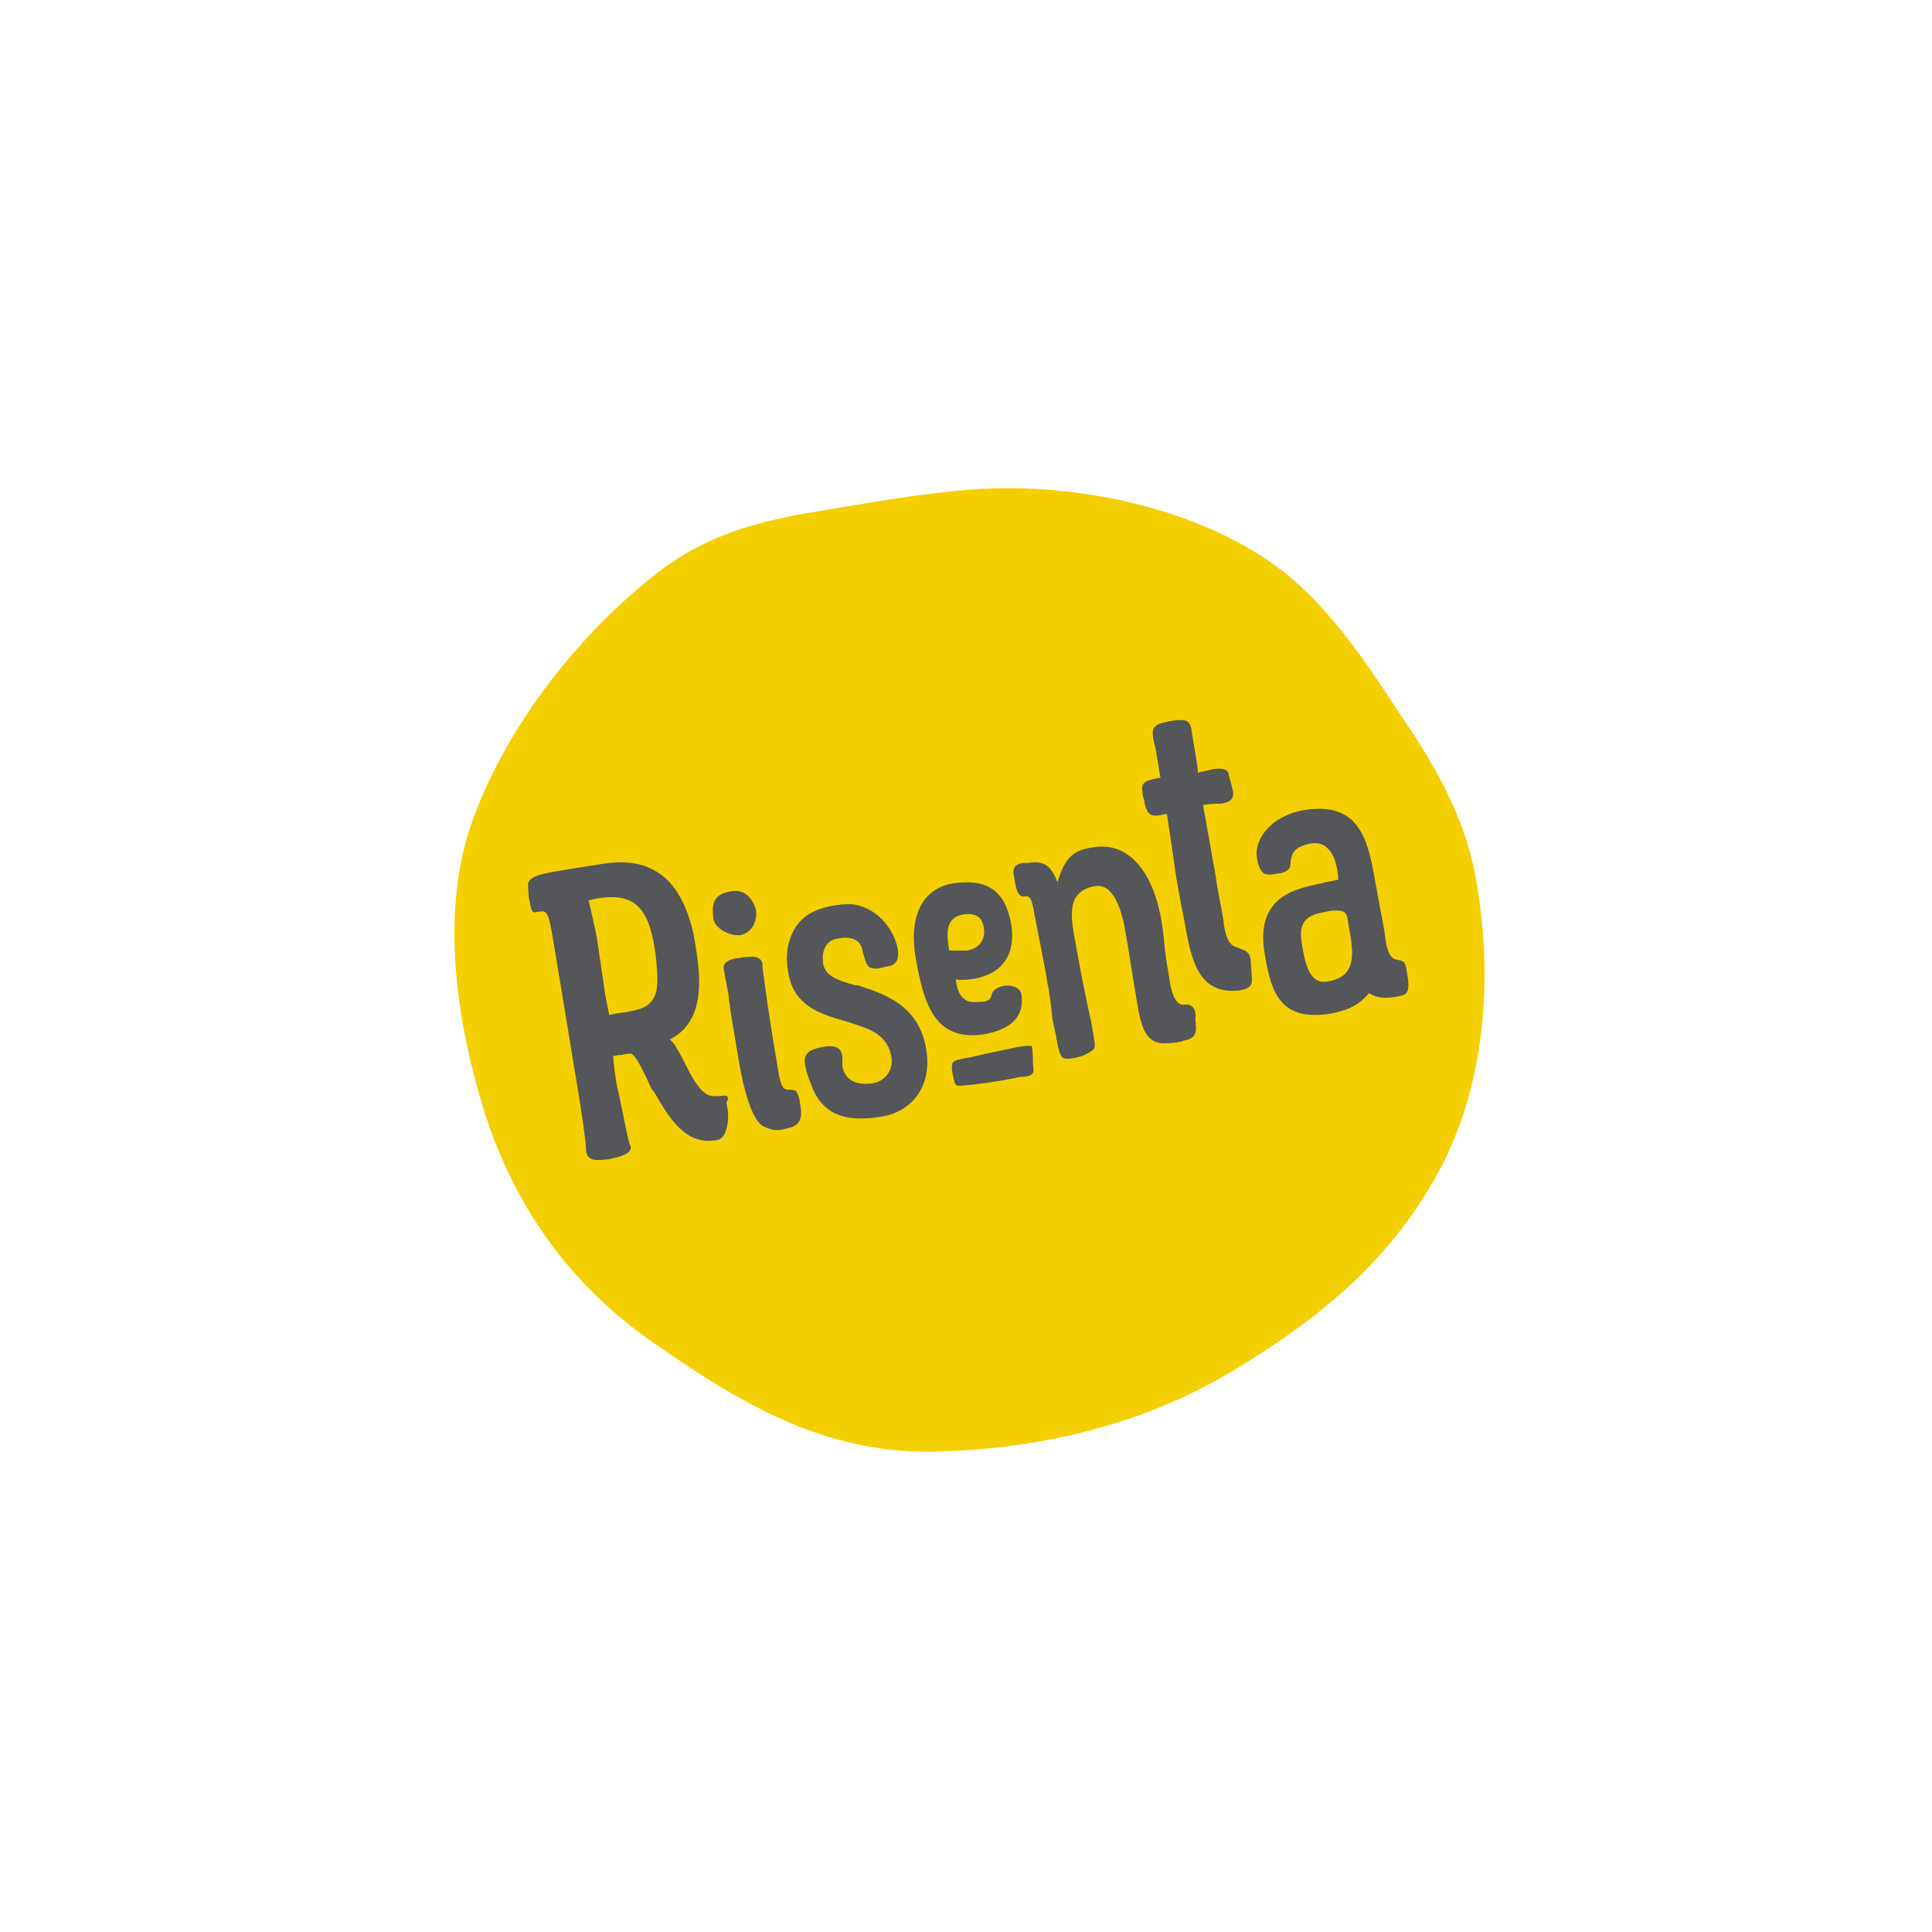
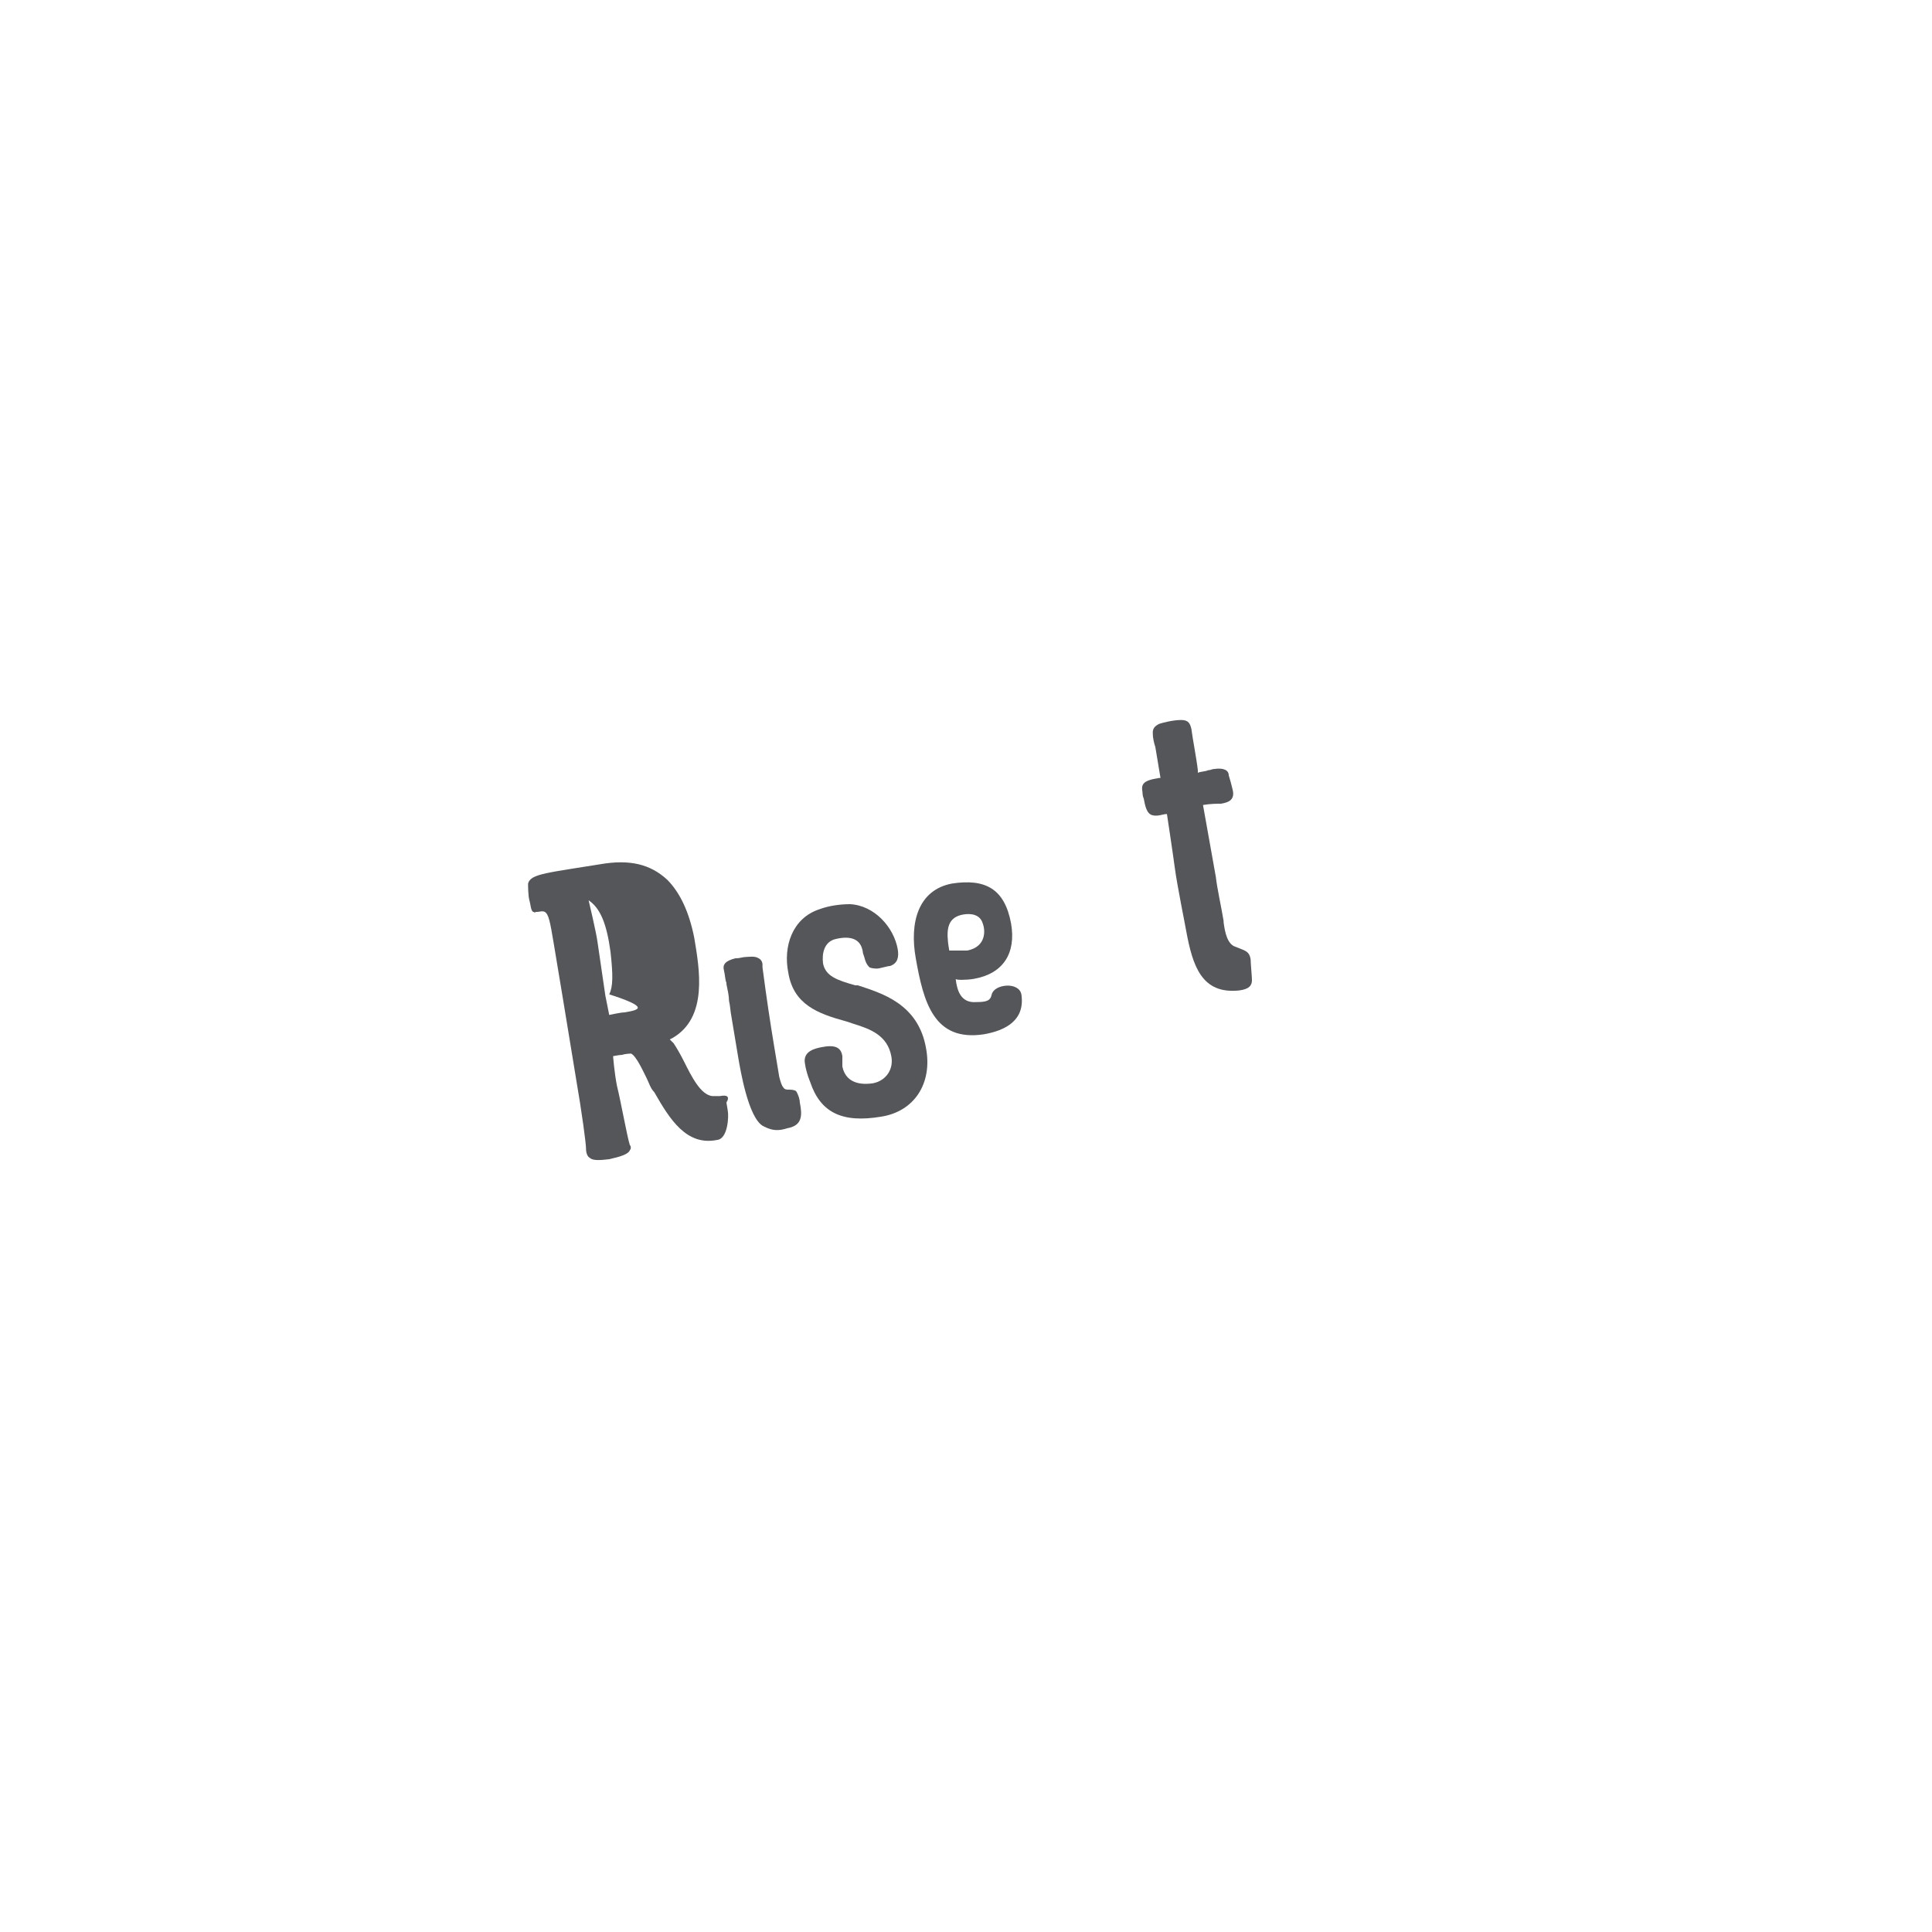
<svg xmlns="http://www.w3.org/2000/svg" id="Layer_1" x="0px" y="0px" viewBox="0 0 150 150" style="enable-background:new 0 0 150 150;" xml:space="preserve">
  <style type="text/css"> .st0{fill:#F4CF00;} .st1{fill:#55565A;} </style>
  <g>
-     <path class="st0" d="M114.6,68.3c1.3,7.3,0.8,15.4-2.6,22.1c-3.8,7.3-9.4,11.9-16.4,16.1c-7,4.2-15.3,6.1-23.4,6.2 c-8.3,0.1-14.8-3.8-21.4-8.4c-6.5-4.5-10.8-10.5-13.2-18c-2.2-7.1-3.5-15.8-0.8-22.9c2.7-7.3,8.4-14.5,14.6-19.2 c3.5-2.6,7.3-3.7,11.5-4.4c4.2-0.7,8.5-1.5,12.7-1.8c8.2-0.6,18.5,1.6,24.8,7c3.3,2.9,5.8,6.6,8.2,10.3 C111.3,59.2,113.8,63.5,114.6,68.3z" />
    <g>
      <g>
-         <path class="st1" d="M57.5,72.6c0.9-0.2,1.3-1.1,1.2-1.9c-0.2-0.9-0.9-1.7-1.9-1.5c-1.3,0.2-1.6,0.8-1.4,2.2 C55.6,72.2,56.8,72.7,57.5,72.6z" />
        <path class="st1" d="M61.2,84.6c-0.1,0-0.3,0-0.4-0.2c-0.1-0.1-0.2-0.4-0.3-0.8l-0.4-2.4c-0.3-1.8-0.6-3.8-0.9-6.1l0-0.2 c0-0.2-0.1-0.4-0.3-0.5c-0.3-0.2-0.8-0.1-1-0.1l0,0l0,0c-0.2,0-0.5,0.1-0.7,0.1l-0.1,0c-0.8,0.2-1,0.5-0.9,0.9 c0.1,0.4,0.1,0.8,0.2,1l0,0.1c0.1,0.5,0.2,0.9,0.2,1.3l0,0c0.1,0.4,0.1,0.8,0.2,1.3l0.5,3c0.2,1.2,0.8,4.7,1.9,5.4l0.2,0.1l0,0 c0.6,0.3,1.1,0.3,1.7,0.1c1.2-0.2,1.2-1,1-2c0-0.2-0.1-0.6-0.3-0.9C61.6,84.6,61.4,84.6,61.2,84.6z" />
      </g>
      <path class="st1" d="M66.6,76.5l-0.2,0c-1.4-0.4-2.3-0.7-2.5-1.7c-0.1-0.8,0.1-1.7,1-1.9c1.3-0.3,2,0.1,2.1,1.1l0.1,0.3 c0.1,0.4,0.2,0.6,0.4,0.8c0.2,0.1,0.5,0.1,0.6,0.1c0.2,0,0.8-0.2,1-0.2c0.6-0.2,0.7-0.7,0.6-1.3c-0.3-1.7-1.8-3.4-3.7-3.5 c-0.7,0-1.6,0.1-2.4,0.4c-2.1,0.7-2.8,2.9-2.4,4.9c0.4,2.5,2.3,3.2,4.5,3.8l0.6,0.2c1.3,0.4,2.6,0.9,2.9,2.5 c0.2,1-0.4,1.9-1.4,2.1c-0.6,0.1-2.1,0.2-2.4-1.3c0-0.1,0-0.2,0-0.4l0,0c0-0.1,0-0.3,0-0.4c-0.1-0.7-0.6-0.9-1.6-0.7 c-0.5,0.1-1.5,0.3-1.3,1.3c0.1,0.7,0.4,1.4,0.4,1.4c0.8,2.4,2.5,3.2,5.5,2.7c2.6-0.4,4-2.6,3.5-5.3C71.3,77.9,68.4,77.1,66.6,76.5 z" />
      <path class="st1" d="M94.3,59.7c-0.2,0-0.3,0.1-0.5,0.1c-0.2,0.1-0.6,0.1-0.8,0.2L93,60l0-0.1c0,0,0-0.1,0-0.1 c-0.1-0.9-0.4-2.4-0.5-3.2c-0.1-0.4-0.2-0.7-0.8-0.7c-0.6,0-1.4,0.2-1.7,0.3c-0.4,0.2-0.5,0.4-0.5,0.7c0,0.4,0.1,0.8,0.2,1.1 l0.4,2.4l-0.1,0c-1.3,0.2-1.4,0.5-1.3,1.1c0,0,0,0.3,0.1,0.5c0.1,0.5,0.2,1.2,0.7,1.3c0.4,0.1,0.8-0.1,1.1-0.1 c0,0,0.5,3.3,0.6,4.1c0.2,1.5,0.8,4.4,0.9,5c0.5,2.7,1.2,4.9,4.1,4.6c0.8-0.1,1-0.4,1-0.8c0-0.3-0.1-1.3-0.1-1.6 c-0.1-0.7-0.5-0.7-1.2-1c-0.6-0.2-0.8-1.1-0.9-1.9l0-0.1c-0.2-1.2-0.5-2.5-0.6-3.4c-0.2-1.1-1-5.6-1-5.6c0.6-0.1,1.1-0.1,1.4-0.1 c0.6-0.1,1.1-0.3,0.9-1.1c-0.1-0.4-0.2-0.8-0.3-1.1C95.4,59.8,95,59.6,94.3,59.7z" />
-       <path class="st1" d="M55.9,85.1c-0.1,0-0.4,0-0.6,0c-0.9-0.1-1.6-1.5-2.2-2.7c-0.3-0.6-0.6-1.1-0.8-1.4L52,80.7l0.2-0.1 c2.8-1.6,2.1-5.4,1.7-7.8c-0.4-2-1.1-3.5-2.1-4.5c-1.3-1.2-2.9-1.6-5.2-1.2c-1.2,0.2-3.3,0.5-4.2,0.7c-0.9,0.2-1.3,0.4-1.4,0.8 c0,0.2,0,0.9,0.1,1.3l0,0c0.1,0.3,0.1,0.8,0.3,0.9c0.1,0,0.1,0.1,0.2,0l0.1,0c0.2,0,0.4-0.1,0.6,0c0.3,0.2,0.4,0.7,0.7,2.5 c0,0,1.4,8.4,1.7,10.3c0.5,2.9,0.8,5.2,0.8,5.6c0,0.3,0.1,0.6,0.3,0.7c0.2,0.2,0.7,0.2,1.5,0.1c0.9-0.2,1.5-0.4,1.6-0.7 c0.1-0.1,0.1-0.3,0-0.4c-0.2-0.6-0.7-3.4-1-4.6c-0.2-1-0.3-2.3-0.3-2.3s0.5-0.1,0.7-0.1c0.3-0.1,0.7-0.1,0.7-0.1 c0.4,0.2,0.9,1.3,1.2,1.9c0.2,0.4,0.3,0.8,0.6,1.1c1.2,2.1,2.5,4.2,4.9,3.7c0.8-0.1,0.9-1.8,0.8-2.3l-0.1-0.6 C56.7,85.1,56.4,85,55.9,85.1z M48.5,78.6c-0.3,0-1.2,0.2-1.2,0.2l-0.3-1.5c-0.1-0.7-0.5-3.4-0.6-4.1c-0.1-0.8-0.7-3.3-0.7-3.3 c1.7-0.4,2.7-0.3,3.5,0.2c0.9,0.6,1.4,1.8,1.7,4c0.2,1.8,0.2,2.7-0.1,3.3C50.4,78.2,49.7,78.4,48.5,78.6z" />
-       <path class="st1" d="M92,78c-1,0.2-1.2-1.9-1.3-2.6c-0.3-1.4-0.3-2.9-0.6-4.3c-0.5-2.7-2.1-5.9-5.3-5.3c-1.4,0.2-2.1,0.7-2.7,2.7 c-0.5-1.4-1.2-1.7-2.3-1.5L79.4,67c-0.5,0.1-0.8,0.3-0.7,0.9c0.1,0.5,0.2,1.8,0.8,1.7c0.5-0.1,0.6,0.2,0.8,1.3 c0.3,1.6,0.9,4.5,1,5.3c0.2,0.9,0.3,1.8,0.4,2.8c0,0.2,0.3,1.3,0.4,2.1c0.2,0.8,0.3,1.1,0.7,1.1c0.6,0,1.3-0.2,1.6-0.4 c0.6-0.3,0.6-0.4,0.6-0.8c-0.1-0.5-0.2-1.4-0.4-2.2c-0.2-0.9-0.7-3.3-1.1-5.6c-0.4-2.1-0.7-4,1.5-4.4c1.5-0.3,2.1,2.1,2.3,3.1 c0.4,2.2,0.7,4.4,1.1,6.6c0.3,1.5,0.7,2.6,2.2,2.5c0.4,0,1.1-0.1,1.3-0.2c1.1-0.2,1-0.8,0.9-1.7C92.9,78.6,92.7,77.9,92,78z" />
+       <path class="st1" d="M55.9,85.1c-0.1,0-0.4,0-0.6,0c-0.9-0.1-1.6-1.5-2.2-2.7c-0.3-0.6-0.6-1.1-0.8-1.4L52,80.7l0.2-0.1 c2.8-1.6,2.1-5.4,1.7-7.8c-0.4-2-1.1-3.5-2.1-4.5c-1.3-1.2-2.9-1.6-5.2-1.2c-1.2,0.2-3.3,0.5-4.2,0.7c-0.9,0.2-1.3,0.4-1.4,0.8 c0,0.2,0,0.9,0.1,1.3l0,0c0.1,0.3,0.1,0.8,0.3,0.9c0.1,0,0.1,0.1,0.2,0l0.1,0c0.2,0,0.4-0.1,0.6,0c0.3,0.2,0.4,0.7,0.7,2.5 c0,0,1.4,8.4,1.7,10.3c0.5,2.9,0.8,5.2,0.8,5.6c0,0.3,0.1,0.6,0.3,0.7c0.2,0.2,0.7,0.2,1.5,0.1c0.9-0.2,1.5-0.4,1.6-0.7 c0.1-0.1,0.1-0.3,0-0.4c-0.2-0.6-0.7-3.4-1-4.6c-0.2-1-0.3-2.3-0.3-2.3s0.5-0.1,0.7-0.1c0.3-0.1,0.7-0.1,0.7-0.1 c0.4,0.2,0.9,1.3,1.2,1.9c0.2,0.4,0.3,0.8,0.6,1.1c1.2,2.1,2.5,4.2,4.9,3.7c0.8-0.1,0.9-1.8,0.8-2.3l-0.1-0.6 C56.7,85.1,56.4,85,55.9,85.1z M48.5,78.6c-0.3,0-1.2,0.2-1.2,0.2l-0.3-1.5c-0.1-0.7-0.5-3.4-0.6-4.1c-0.1-0.8-0.7-3.3-0.7-3.3 c0.9,0.6,1.4,1.8,1.7,4c0.2,1.8,0.2,2.7-0.1,3.3C50.4,78.2,49.7,78.4,48.5,78.6z" />
      <g>
-         <path class="st1" d="M79.8,81.2c-0.3,0-0.9,0.1-1.3,0.2c-1,0.2-1.9,0.4-2.8,0.6c-0.3,0.1-1.1,0.2-1.4,0.3 c-0.3,0.1-0.4,0.2-0.4,0.6c0,0.2,0.1,0.7,0.2,1.1c0.1,0.3,0.2,0.3,0.5,0.3c1.2-0.1,2.7-0.3,4.2-0.6c0.3-0.1,0.5-0.1,0.7-0.1 c0.2,0,0.6-0.1,0.7-0.3c0.1-0.1,0-0.5,0-0.7c0-0.2,0-1-0.1-1.4C79.9,81.2,79.9,81.2,79.8,81.2z" />
        <path class="st1" d="M75.6,76c2.3-0.4,3.3-2,2.9-4.3c-0.5-2.7-2-3.5-4.6-3.1c-2.6,0.5-3.3,3-2.8,5.8c0.6,3.4,1.4,6.5,5.3,5.9 c1.7-0.3,3.2-1.1,2.9-3.1c-0.2-1-2.1-0.8-2.3,0c-0.1,0.5-0.4,0.6-1.2,0.6c-1.2,0.1-1.5-0.9-1.6-1.8C74.2,76.1,75,76.1,75.6,76z M73.7,73.8c0,0-0.1-0.6-0.1-0.7c-0.1-1,0-1.9,1.2-2.1c0.6-0.1,1.3,0,1.5,0.7c0.2,0.5,0.3,1.8-1.2,2.1 C74.7,73.8,74.1,73.8,73.7,73.8z" />
      </g>
-       <path class="st1" d="M108.4,74.5c-0.6-0.1-0.8-1.1-0.9-2.1l-0.2-1.1l-0.7-3.8c-0.6-3.2-1.7-5.2-5.4-4.6c-2.3,0.4-3.9,2.1-3.6,3.8 c0.1,0.6,0.3,0.9,0.5,1.1c0.2,0.1,0.4,0.1,0.6,0.1c0.1,0,0.5-0.1,0.7-0.1c0.8-0.2,0.8-0.5,0.8-0.9c0.1-0.5,0.1-1.1,1.5-1.4 c0.5-0.1,1,0,1.3,0.3c0.5,0.4,0.8,1.2,0.9,2.3l0,0.2l-1,0.2c-0.1,0-0.2,0.1-0.4,0.1c-1.9,0.4-5.1,1-4.3,5.5c0.5,3,1.2,5.2,5.1,4.6 c1.6-0.3,2.3-0.8,3-1.6c0.7,0.5,1.7,0.4,2.5,0.2c0.6-0.1,0.6-0.7,0.5-1.4l-0.1-0.6C109.1,74.6,108.9,74.6,108.4,74.5z M104.7,71.8 c0.4,2.2,0.7,4-1.6,4.4c-1.5,0.3-1.8-1.6-2-2.8c-0.3-1.5,0.1-2.2,1.3-2.5c0.5-0.1,0.9-0.2,1.1-0.2c0.3,0,1-0.1,1.1,0.5L104.7,71.8 z" />
    </g>
  </g>
</svg>